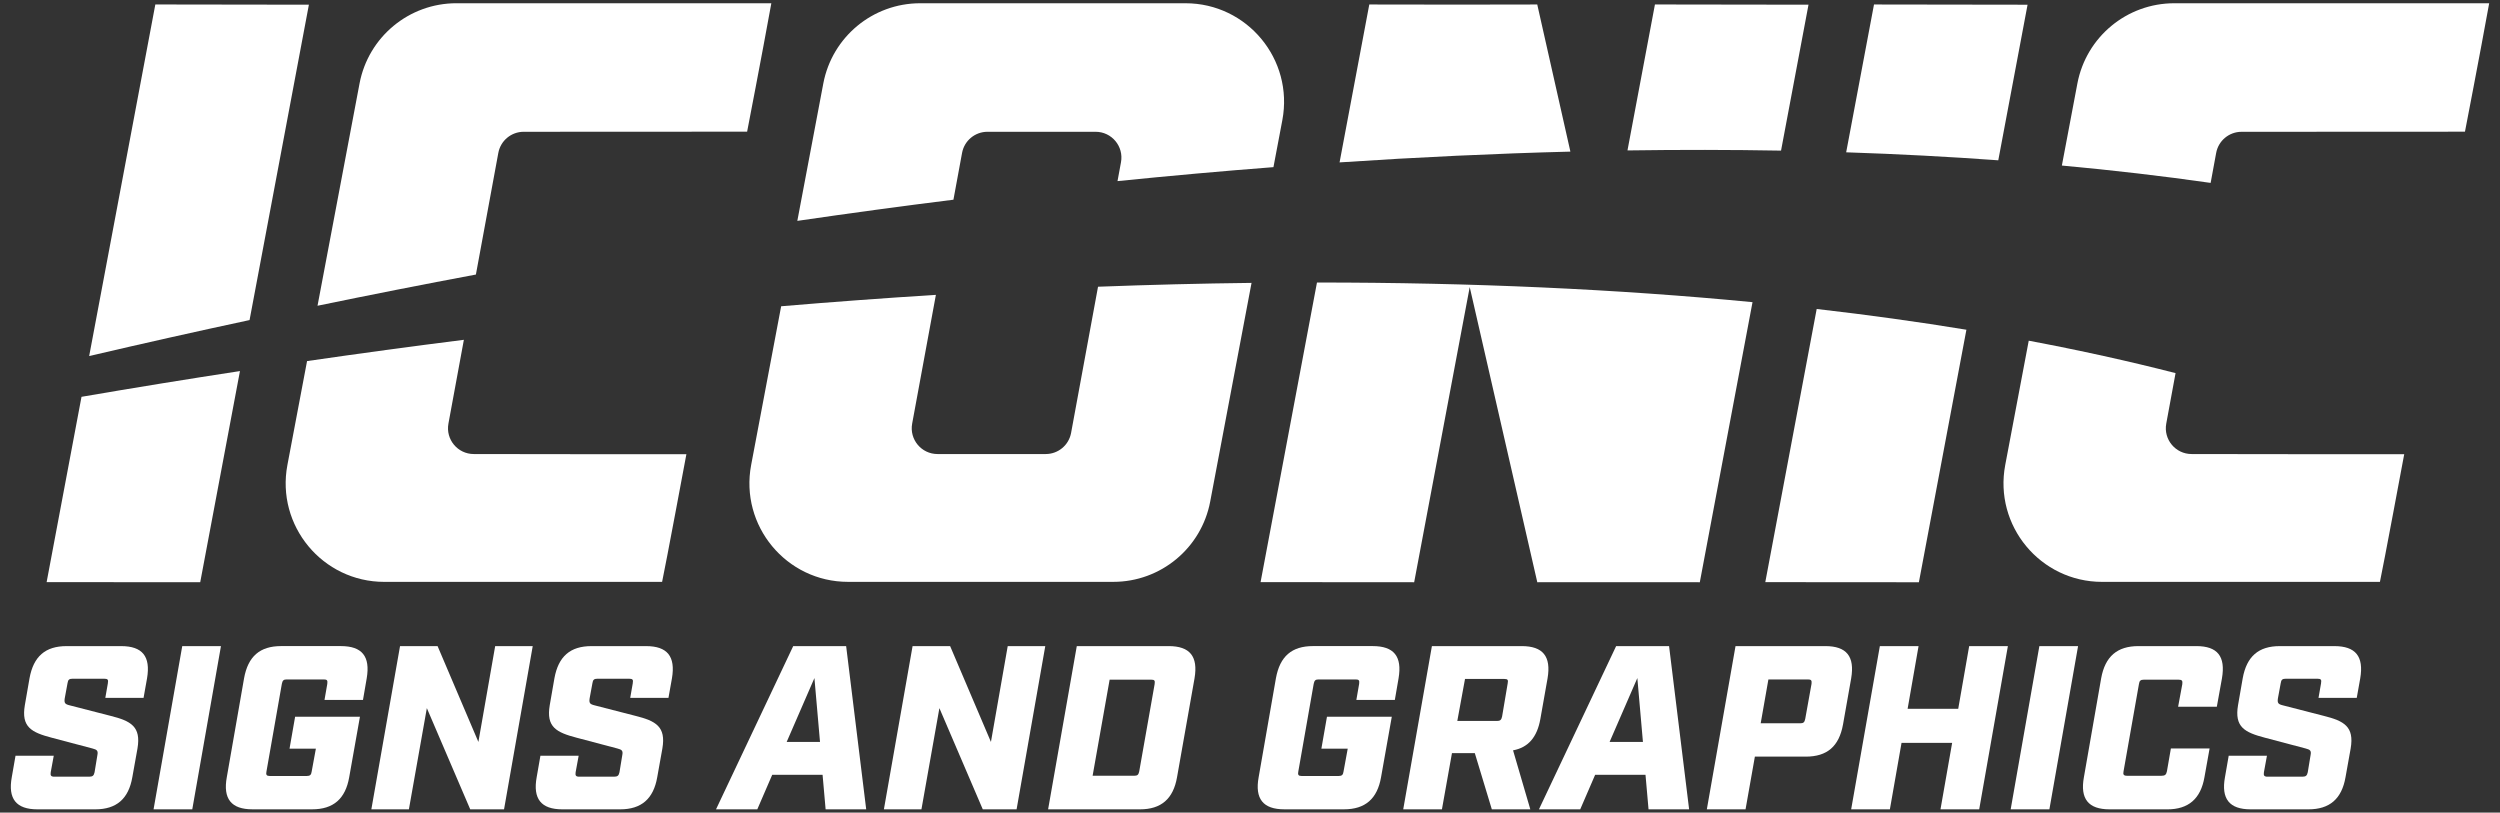
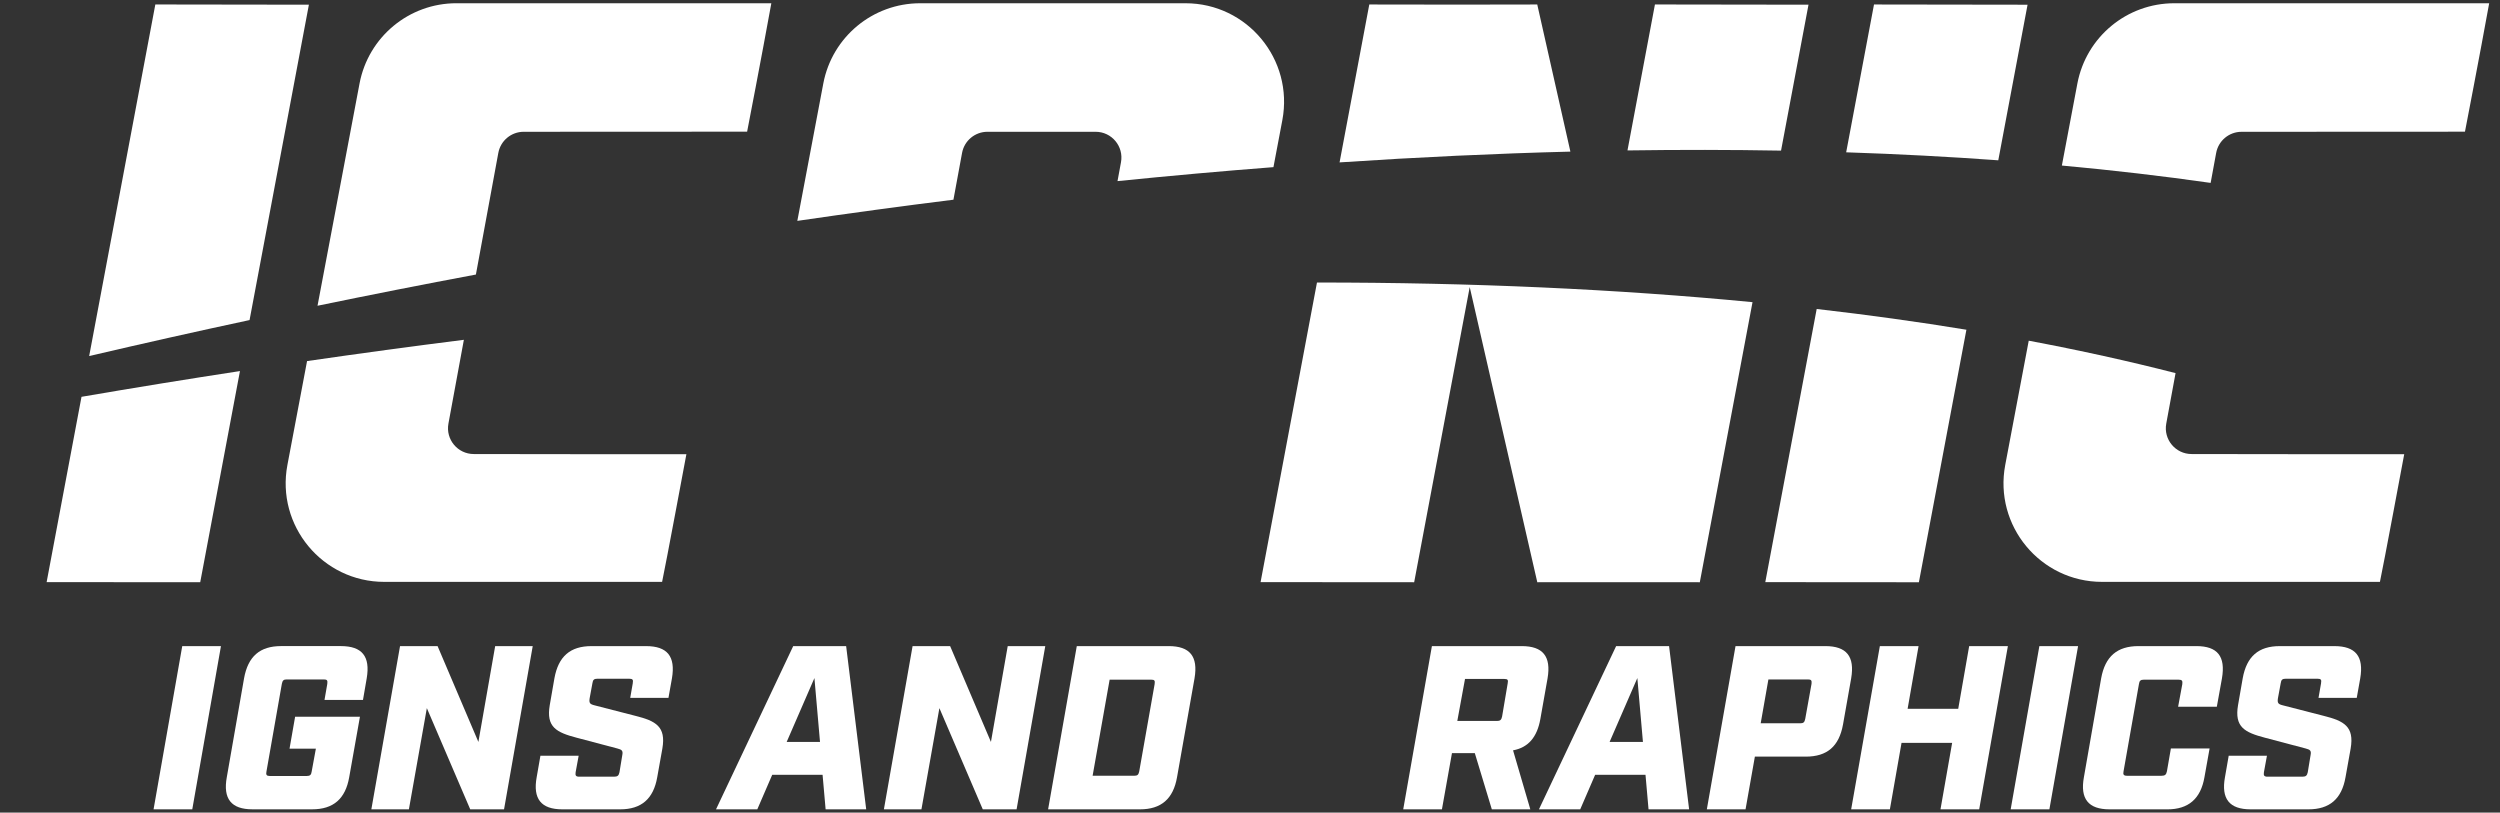
<svg xmlns="http://www.w3.org/2000/svg" id="Layer_1" data-name="Layer 1" viewBox="0 0 1538.3 500">
  <rect x="0" y="0" width="1538.3" height="500" fill="#333333" stroke="none" />
  <defs>
    <style>      .cls-1 {        fill: #fff;      }    </style>
  </defs>
  <g>
-     <path class="cls-1" d="M66.37,420.37c.43-2.15-.14-2.73-2.15-2.73h-19.66c-1.87,0-2.73.57-3.01,2.73l-1.72,9.33c-.43,2.87.14,3.59,3.01,4.3l25.11,6.46c12.63,3.16,18.94,6.6,16.64,20.09l-3.16,17.65c-2.3,13.34-9.76,19.8-22.81,19.8H23.03c-13.06,0-18.22-6.46-15.78-19.8l2.3-13.2h23.53l-1.87,10.19c-.29,2.01.14,2.73,2.3,2.73h21.38c2.15,0,2.87-.72,3.3-2.73l1.72-10.47c.57-2.87-.29-3.44-3.01-4.16l-24.97-6.6c-12.63-3.3-18.94-6.6-16.64-20.09l2.87-16.5c2.44-13.49,9.76-19.8,22.81-19.8h33.58c13.06,0,18.22,6.31,15.93,19.8l-2.15,12.05h-23.53l1.58-9.04Z" />
    <path class="cls-1" d="M112.14,397.56h23.82l-17.65,100.44h-23.82l17.65-100.44Z" />
    <path class="cls-1" d="M201.39,420.8c.29-2.15-.14-2.73-2.15-2.73h-22.81c-1.87,0-2.58.57-3.01,2.73l-9.47,53.95c-.43,2.01.14,2.73,2.01,2.73h22.81c2.01,0,2.73-.72,3.01-2.73l2.58-14.06h-16.21l3.44-19.66h39.89l-6.6,37.16c-2.3,13.34-9.76,19.8-22.81,19.8h-36.73c-13.06,0-18.22-6.46-15.78-19.8l10.62-60.84c2.44-13.49,9.76-19.8,22.81-19.8h36.73c13.06,0,18.22,6.31,15.93,19.8l-2.3,13.34h-23.68l1.72-9.9Z" />
    <path class="cls-1" d="M327.8,397.56l-17.65,100.44h-20.81l-26.69-62.27-11.05,62.27h-23.1l17.65-100.44h23.1l25.11,58.97,10.33-58.97h23.1Z" />
    <path class="cls-1" d="M389.35,420.37c.43-2.15-.14-2.73-2.15-2.73h-19.66c-1.87,0-2.73.57-3.01,2.73l-1.72,9.33c-.43,2.87.14,3.59,3.01,4.3l25.11,6.46c12.63,3.16,18.94,6.6,16.64,20.09l-3.16,17.65c-2.3,13.34-9.76,19.8-22.81,19.8h-35.59c-13.06,0-18.22-6.46-15.78-19.8l2.3-13.2h23.53l-1.87,10.19c-.29,2.01.14,2.73,2.3,2.73h21.38c2.15,0,2.87-.72,3.3-2.73l1.72-10.47c.57-2.87-.29-3.44-3.01-4.16l-24.97-6.6c-12.63-3.3-18.94-6.6-16.64-20.09l2.87-16.5c2.44-13.49,9.76-19.8,22.81-19.8h33.58c13.06,0,18.22,6.31,15.93,19.8l-2.15,12.05h-23.53l1.58-9.04Z" />
    <path class="cls-1" d="M475.16,476.76l-9.18,21.24h-25.4l47.5-100.44h32.57l12.34,100.44h-24.97l-1.87-21.24h-30.99ZM501.13,417.22l-17.08,39.32h20.52l-3.44-39.32Z" />
    <path class="cls-1" d="M643.18,397.56l-17.65,100.44h-20.81l-26.69-62.27-11.05,62.27h-23.1l17.65-100.44h23.1l25.11,58.97,10.33-58.97h23.1Z" />
    <path class="cls-1" d="M719.09,397.56c13.06,0,18.22,6.31,15.93,19.8l-10.76,60.84c-2.3,13.34-9.76,19.8-22.81,19.8h-56.53l17.65-100.44h56.53ZM697.99,477.34c2.01,0,2.58-.72,3.01-2.73l9.47-53.67c.29-2.15,0-2.73-2.15-2.73h-25.54l-10.47,59.12h25.68Z" />
-     <path class="cls-1" d="M836.31,420.8c.29-2.15-.14-2.73-2.15-2.73h-22.81c-1.87,0-2.58.57-3.01,2.73l-9.47,53.95c-.43,2.01.14,2.73,2.01,2.73h22.81c2.01,0,2.73-.72,3.01-2.73l2.58-14.06h-16.21l3.44-19.66h39.89l-6.6,37.16c-2.3,13.34-9.76,19.8-22.81,19.8h-36.73c-13.06,0-18.22-6.46-15.78-19.8l10.62-60.84c2.44-13.49,9.76-19.8,22.81-19.8h36.73c13.06,0,18.22,6.31,15.93,19.8l-2.3,13.34h-23.68l1.72-9.9Z" />
    <path class="cls-1" d="M936.32,397.56c13.06,0,18.22,6.31,15.93,19.8l-4.45,25.11c-2.01,11.19-7.46,17.51-16.79,19.23l10.62,36.3h-23.68l-10.47-34.58h-14.06l-6.17,34.58h-23.82l17.65-100.44h55.24ZM921.11,443.62c1.87,0,2.73-.57,3.16-2.73l3.44-20.38c.43-2.15,0-2.73-2.01-2.73h-24.25l-4.74,25.83h24.39Z" />
    <path class="cls-1" d="M981.52,476.76l-9.18,21.24h-25.4l47.5-100.44h32.57l12.34,100.44h-24.97l-1.87-21.24h-30.99ZM1007.49,417.22l-17.08,39.32h20.52l-3.44-39.32Z" />
    <path class="cls-1" d="M1123.14,397.56c13.06,0,18.22,6.31,15.93,19.8l-5.02,28.41c-2.44,13.49-9.76,19.8-22.96,19.8h-31.28l-5.74,32.43h-23.82l17.65-100.44h55.24ZM1107.79,445.05c1.86,0,2.58-.57,3.01-2.73l3.87-21.52c.29-2.15-.29-2.73-2.15-2.73h-24.39l-4.74,26.98h24.39Z" />
    <path class="cls-1" d="M1156.71,397.56h23.82l-6.74,38.6h31.14l6.74-38.6h23.82l-17.65,100.44h-23.82l7.17-40.89h-31.14l-7.17,40.89h-23.82l17.65-100.44Z" />
    <path class="cls-1" d="M1254.86,397.56h23.82l-17.65,100.44h-23.82l17.65-100.44Z" />
    <path class="cls-1" d="M1298.05,498c-13.06,0-18.22-6.46-15.78-19.8l10.62-60.84c2.44-13.49,9.9-19.8,22.96-19.8h35.59c13.06,0,18.08,6.31,15.78,19.8l-3.16,17.51h-23.82l2.58-13.92c.29-2.15-.29-2.73-2.3-2.73h-21.38c-1.87,0-2.73.57-3.01,2.73l-9.47,53.67c-.43,2.01.14,2.73,2.15,2.73h21.24c2.15,0,2.87-.72,3.3-2.73l2.44-14.06h23.82l-3.16,17.65c-2.3,13.34-9.9,19.8-22.81,19.8h-35.59Z" />
    <path class="cls-1" d="M1428.19,420.37c.43-2.15-.14-2.73-2.15-2.73h-19.66c-1.87,0-2.73.57-3.01,2.73l-1.72,9.33c-.43,2.87.14,3.59,3.01,4.3l25.11,6.46c12.63,3.16,18.94,6.6,16.64,20.09l-3.16,17.65c-2.3,13.34-9.76,19.8-22.81,19.8h-35.59c-13.06,0-18.22-6.46-15.78-19.8l2.3-13.2h23.53l-1.87,10.19c-.29,2.01.14,2.73,2.3,2.73h21.38c2.15,0,2.87-.72,3.3-2.73l1.72-10.47c.57-2.87-.29-3.44-3.01-4.16l-24.97-6.6c-12.63-3.3-18.94-6.6-16.64-20.09l2.87-16.5c2.44-13.49,9.76-19.8,22.81-19.8h33.58c13.06,0,18.22,6.31,15.93,19.8l-2.15,12.05h-23.53l1.58-9.04Z" />
  </g>
  <g>
    <g>
      <path class="cls-1" d="M1348.54,279.38c-9.91,0-17.4-8.99-15.6-18.74l5.72-31.05c-28.71-7.37-58.86-14.03-90.34-19.95l-14.46,76.46c-7.06,37.36,21.59,71.94,59.61,71.94l170.95-.02c2.14-9.89,14.94-78.54,14.94-78.54-9.89.09-130.83-.1-130.83-.1Z" />
      <path class="cls-1" d="M1337.86,2c-29.16,0-54.19,20.74-59.61,49.4l-9.54,50.46c31.59,2.9,62.12,6.47,91.54,10.68l3.4-18.45c1.39-7.52,7.95-12.99,15.6-12.99l137.49-.07s9.02-46.53,14.9-79.03h-193.78Z" />
    </g>
    <g>
      <path class="cls-1" d="M1229.58,98.64l18.02-95.74-94.49-.14-17.12,90.96c32.06,1.06,63.27,2.71,93.59,4.92Z" />
      <path class="cls-1" d="M1117.85,190.11l-31.63,168.09,94.51.07,29.24-155.38c-29.64-4.87-60.37-9.12-92.12-12.77Z" />
    </g>
    <g>
      <path class="cls-1" d="M1095.91,92.69l16.9-89.8-94.49-.14-16.9,89.81c32.19-.47,63.71-.43,94.5.12Z" />
      <path class="cls-1" d="M966.29,93.28l-20.39-90.52-47.81.08-55.54-.08-18.29,97.16c48.56-3.24,95.95-5.45,142.02-6.63Z" />
      <path class="cls-1" d="M810.36,173.84l-34.7,184.35,94.51.07,34.18-181.62,41.58,181.62,45.85-.04,54.15.04,32.43-172.33c-83.17-8.04-172.85-12.1-268-12.09Z" />
    </g>
    <g>
      <path class="cls-1" d="M586.67,122.87l5.31-28.79c1.39-7.52,7.95-12.99,15.6-12.99h66.59c9.91,0,17.4,8.99,15.6,18.74l-2.14,11.61c32.43-3.29,64.43-6.15,95.95-8.59l5.47-28.91c7.06-37.36-21.59-71.94-59.61-71.94h-163.24c-29.16,0-54.19,20.74-59.61,49.4l-15.98,84.51c32.37-4.73,64.4-9.08,96.07-13.03Z" />
-       <path class="cls-1" d="M675.64,176.43l-16.58,89.96c-1.39,7.52-7.95,12.99-15.6,12.99h-66.59c-9.91,0-17.4-8.99-15.6-18.74l14.6-79.2c-31.32,1.96-63.06,4.3-95.21,7.01l-18.46,97.64c-7.06,37.36,21.59,71.94,59.61,71.94h163.24c29.16,0,54.19-20.74,59.61-49.4l25.44-134.56c-30.95.37-62.46,1.15-94.47,2.36Z" />
    </g>
    <g>
      <path class="cls-1" d="M291.53,279.38c-9.91,0-17.4-8.99-15.6-18.74l9.5-51.55c-31.86,4.02-64.03,8.38-96.49,13.09l-12.09,63.92c-7.06,37.36,21.59,71.94,59.61,71.94l170.95-.02c2.14-9.89,14.94-78.54,14.94-78.54-9.89.09-130.83-.1-130.83-.1Z" />
      <path class="cls-1" d="M292.83,168.93l13.8-74.85c1.39-7.52,7.95-12.99,15.6-12.99l137.49-.07s9.02-46.53,14.9-79.03h-193.78c-29.16,0-54.19,20.74-59.61,49.4l-25.85,136.74c32.72-6.76,65.21-13.16,97.45-19.2Z" />
    </g>
    <g>
      <path class="cls-1" d="M153.56,196.94L190.07,2.89l-94.49-.14-40.71,216.33c33.09-7.74,65.99-15.12,98.69-22.14Z" />
      <path class="cls-1" d="M50.15,244.17l-21.46,114.02,94.51.07,24.45-129.93c-32.24,4.94-64.75,10.22-97.5,15.84Z" />
    </g>
  </g>
</svg>